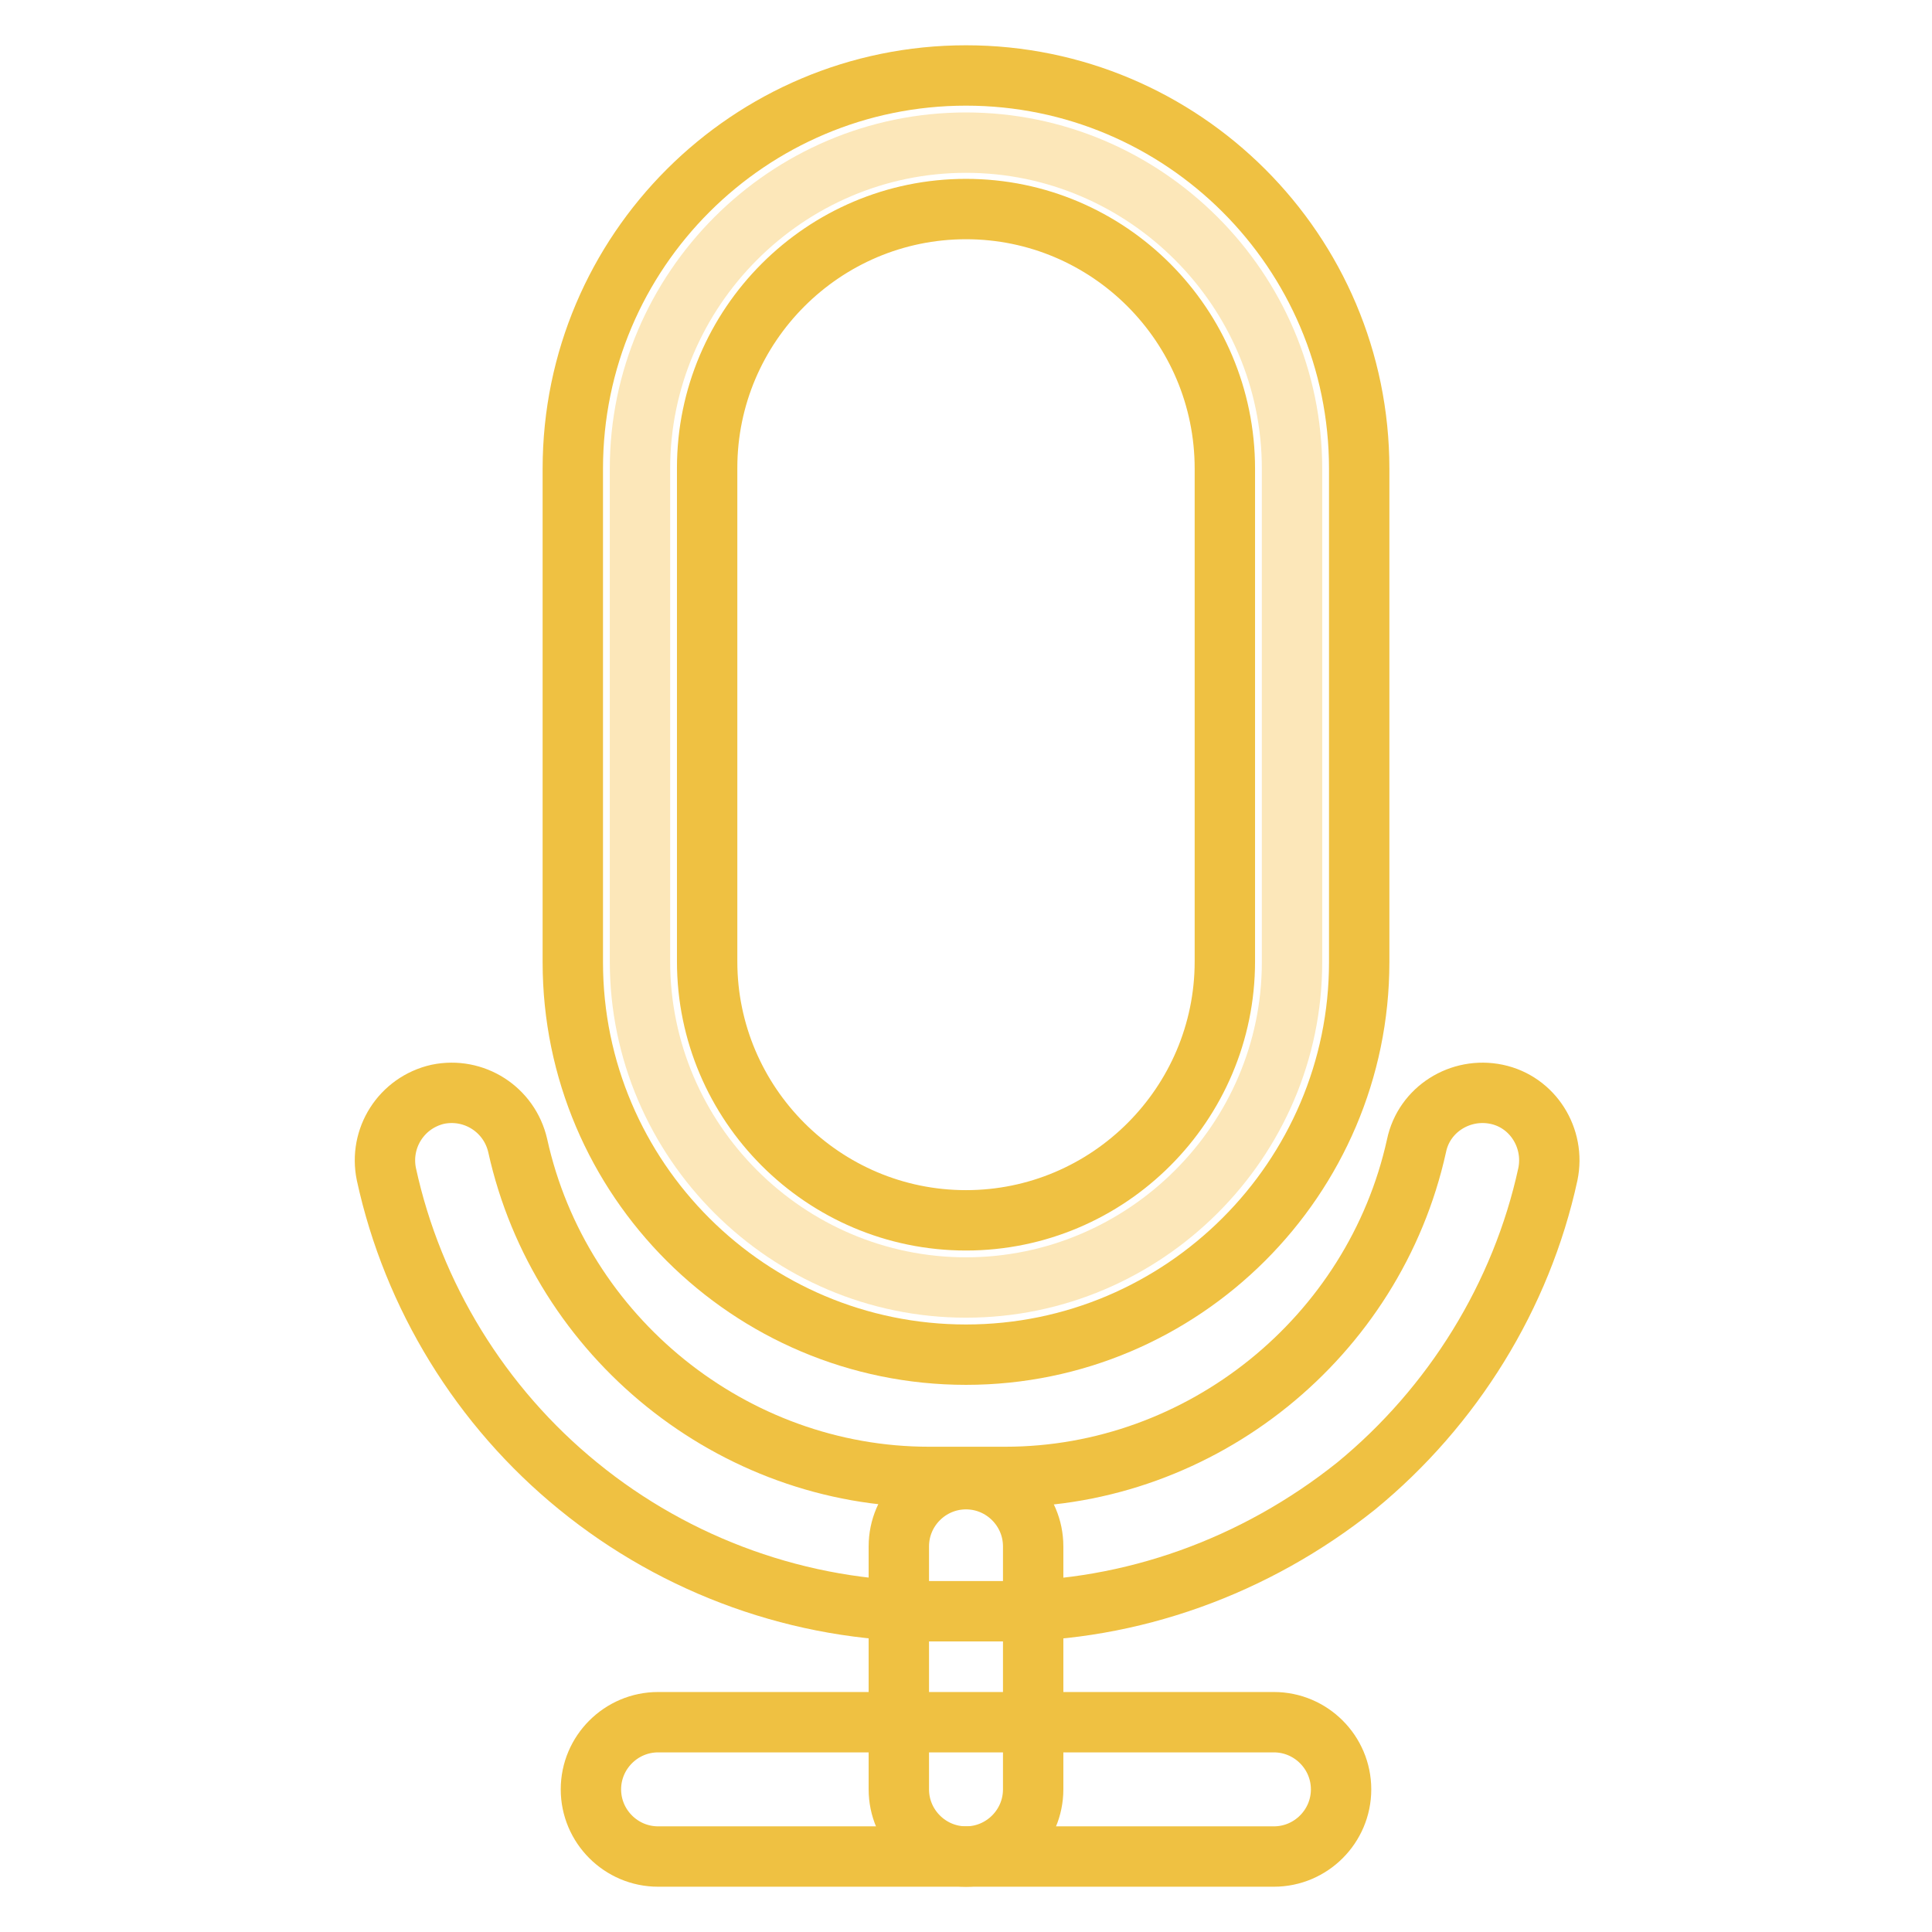
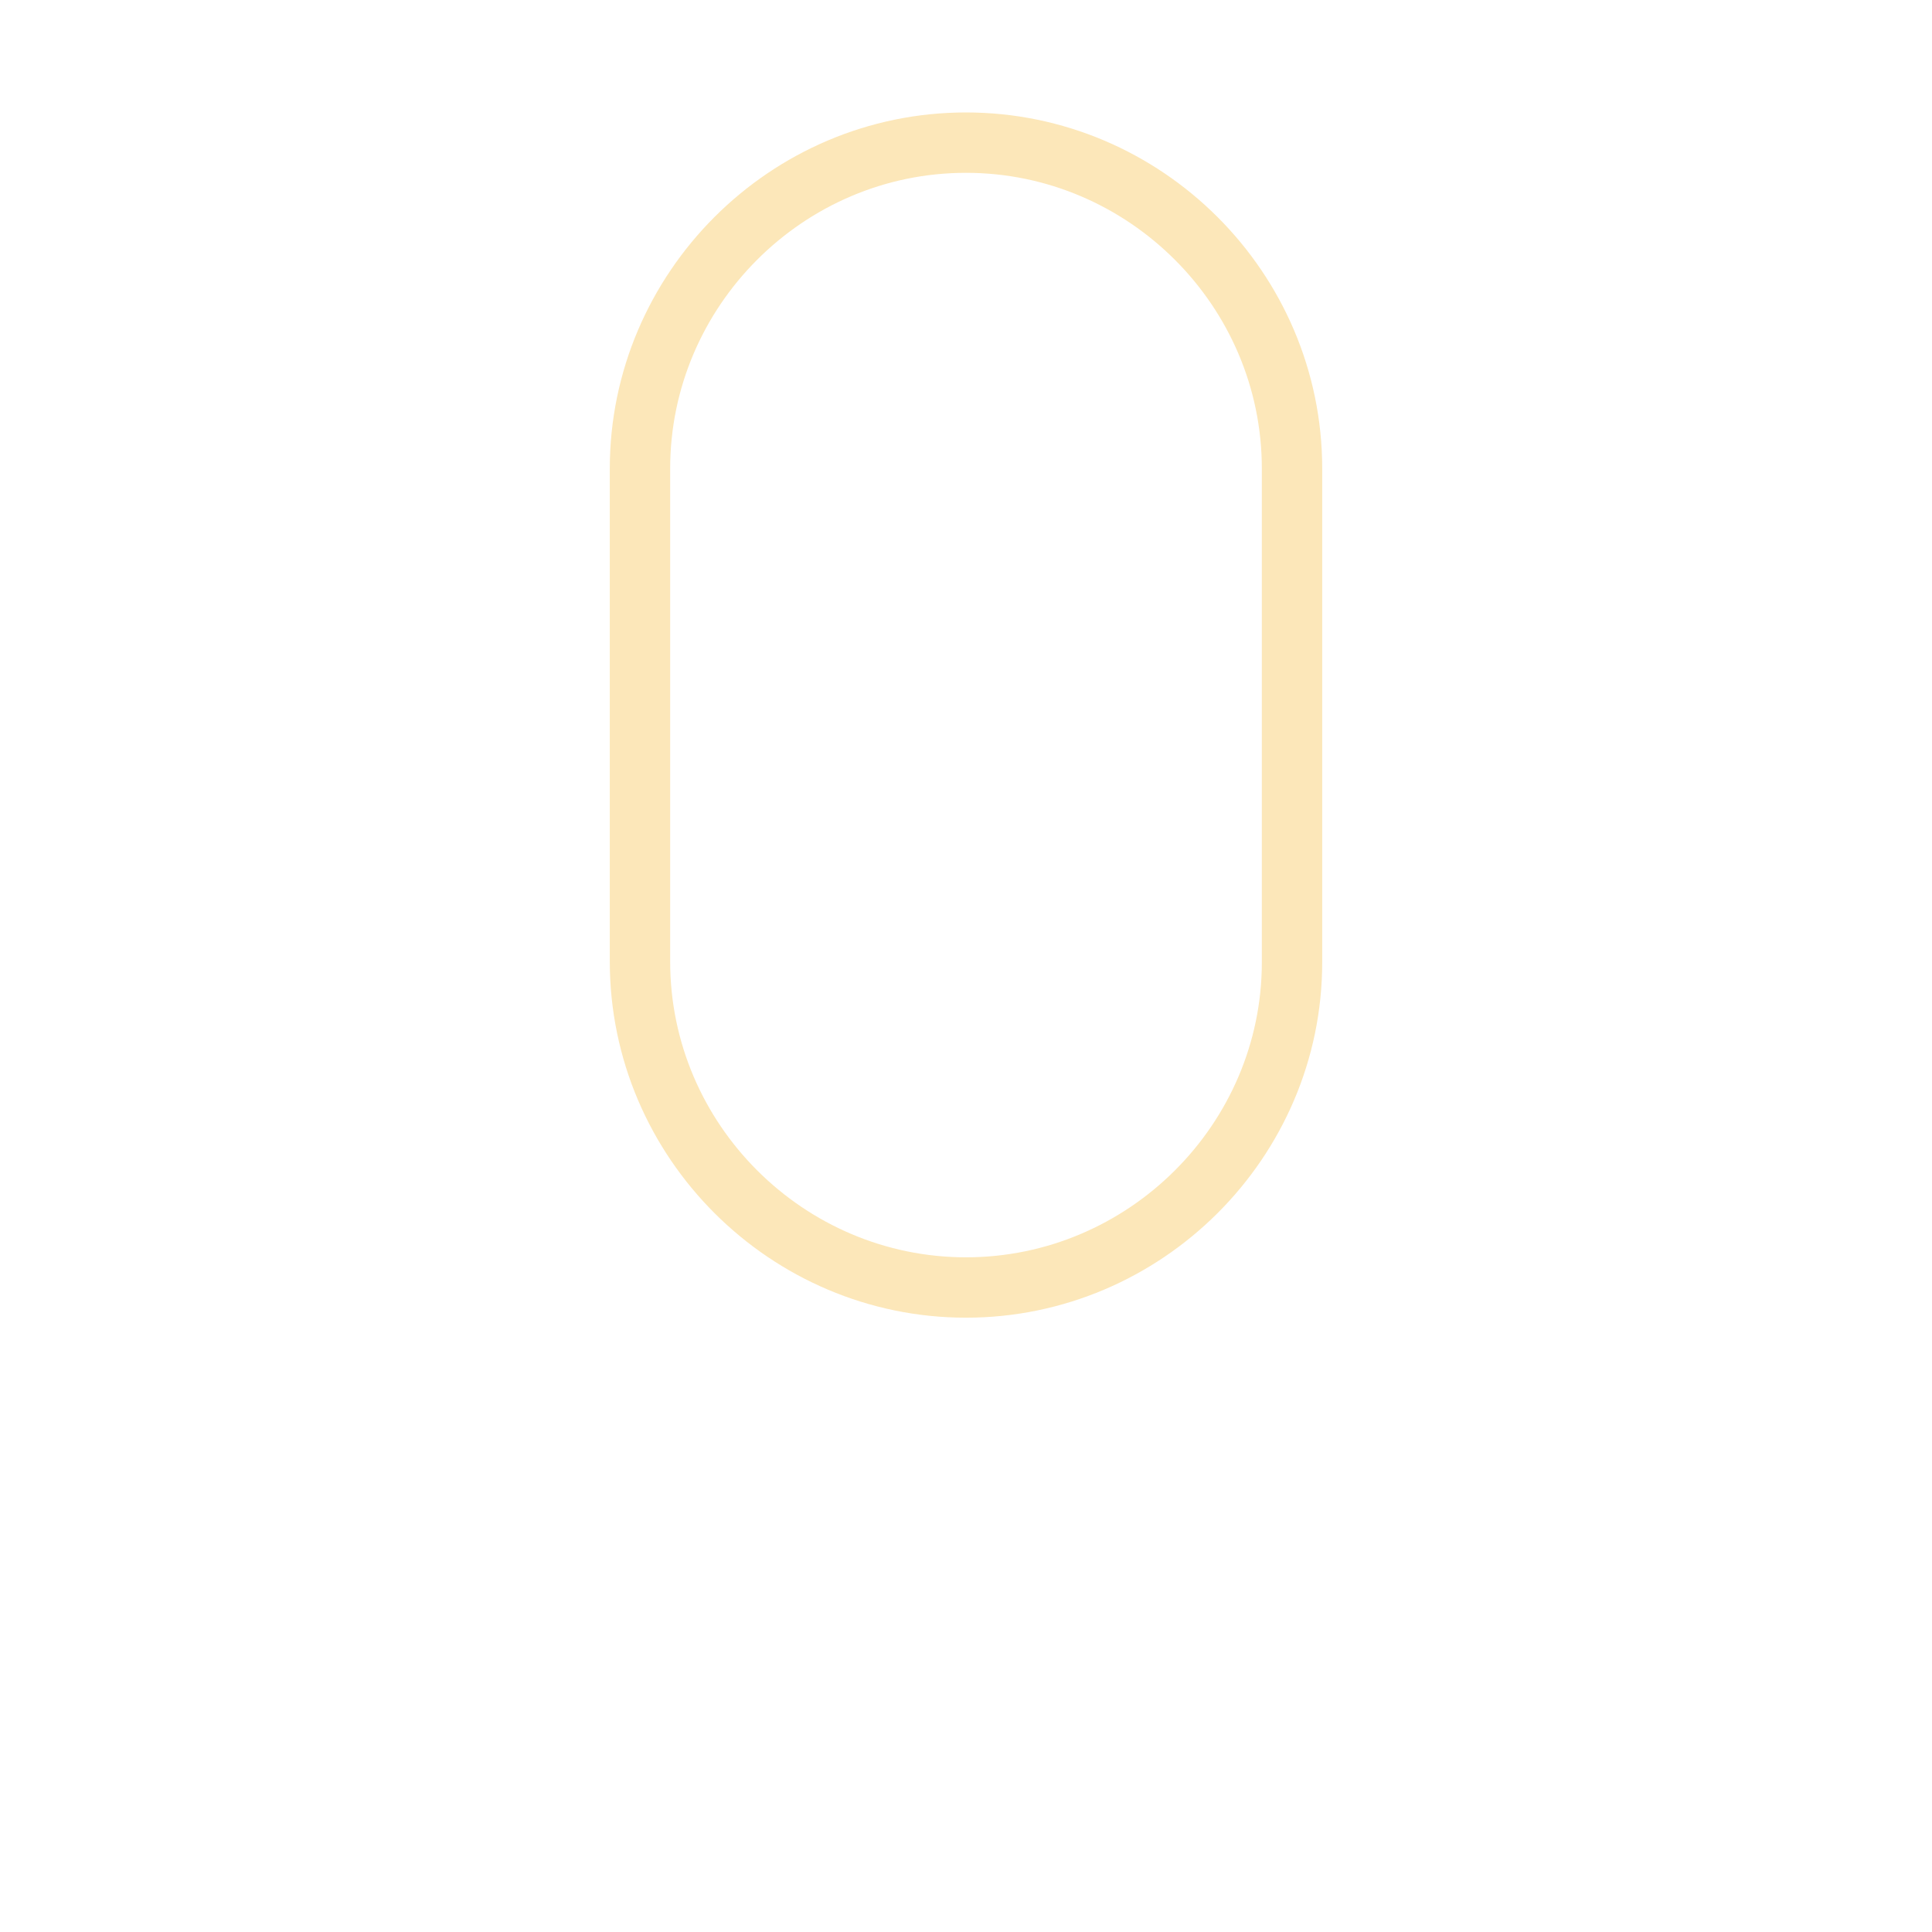
<svg xmlns="http://www.w3.org/2000/svg" version="1.1" x="0px" y="0px" viewBox="0 0 256 256" enable-background="new 0 0 256 256" xml:space="preserve">
  <g>
-     <path stroke-width="8" fill-opacity="0" stroke="#efc142" d="M133.1,213.5h-10.1c-16.8,0-33.3-5.9-46.4-16.6c-12.9-10.5-21.9-25.2-25.4-41.3c-1-4.8,2-9.5,6.8-10.6 c4.8-1,9.5,2,10.6,6.8c5.6,25.4,28.5,43.9,54.5,43.9h10.1c26,0,48.9-18.5,54.5-43.9c1-4.8,5.8-7.8,10.6-6.8c4.8,1,7.8,5.8,6.8,10.6 c-3.5,16.1-12.6,30.8-25.4,41.3C166.3,207.6,149.9,213.5,133.1,213.5z" />
    <path stroke-width="8" fill-opacity="0" stroke="#fce7b9" d="M128,170.6c-23.7,0-43.2-19.4-43.2-43.2V62.1c0-23.7,19.4-43.2,43.2-43.2c23.7,0,43.2,19.4,43.2,43.2v65.4 C171.2,151.2,151.7,170.6,128,170.6z" />
-     <path stroke-width="8" fill-opacity="0" stroke="#efc142" d="M128,179.5c-28.7,0-52.1-23.3-52.1-52V62.1C75.9,33.3,99.3,10,128,10c28.7,0,52.1,23.3,52.1,52.1v65.4 C180.1,156.1,156.7,179.5,128,179.5z M128,27.7c-18.9,0-34.3,15.4-34.3,34.3v65.4c0,18.9,15.4,34.3,34.3,34.3 c18.9,0,34.3-15.4,34.3-34.3V62.1C162.3,43.1,146.9,27.7,128,27.7z M128,246c-4.9,0-8.9-4-8.9-8.9v-32.2c0-4.9,4-8.9,8.9-8.9 c4.9,0,8.9,4,8.9,8.9v32.2C136.9,242,132.9,246,128,246z" />
-     <path stroke-width="8" fill-opacity="0" stroke="#efc142" d="M168.8,246H87.2c-4.9,0-8.9-4-8.9-8.9c0-4.9,4-8.9,8.9-8.9h81.6c4.9,0,8.9,4,8.9,8.9 C177.7,242,173.7,246,168.8,246z" />
  </g>
</svg>